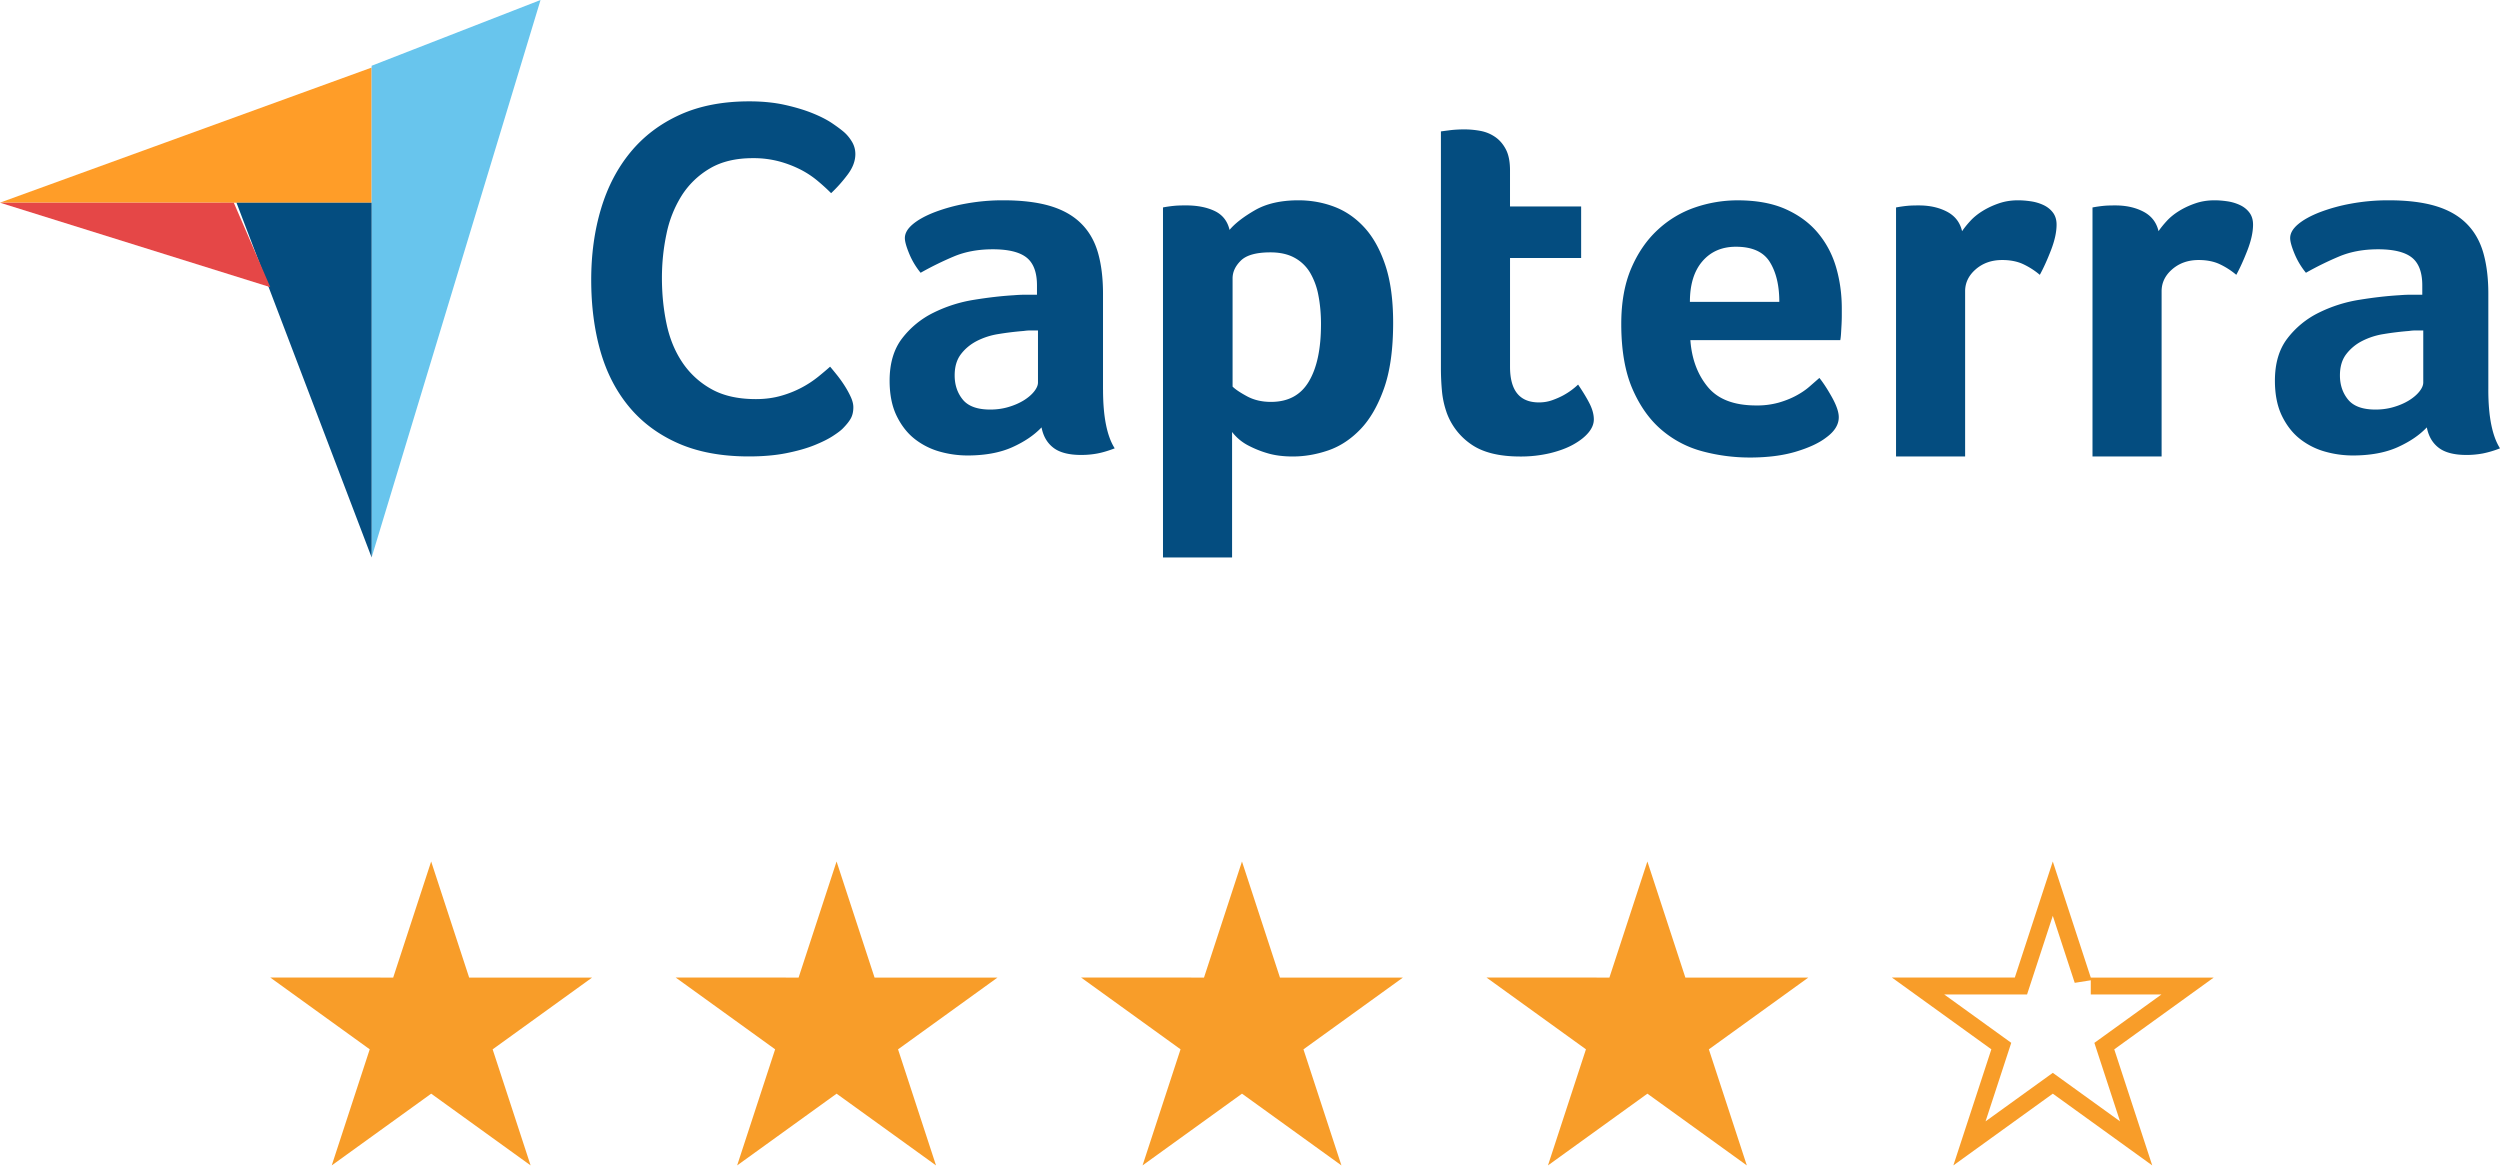
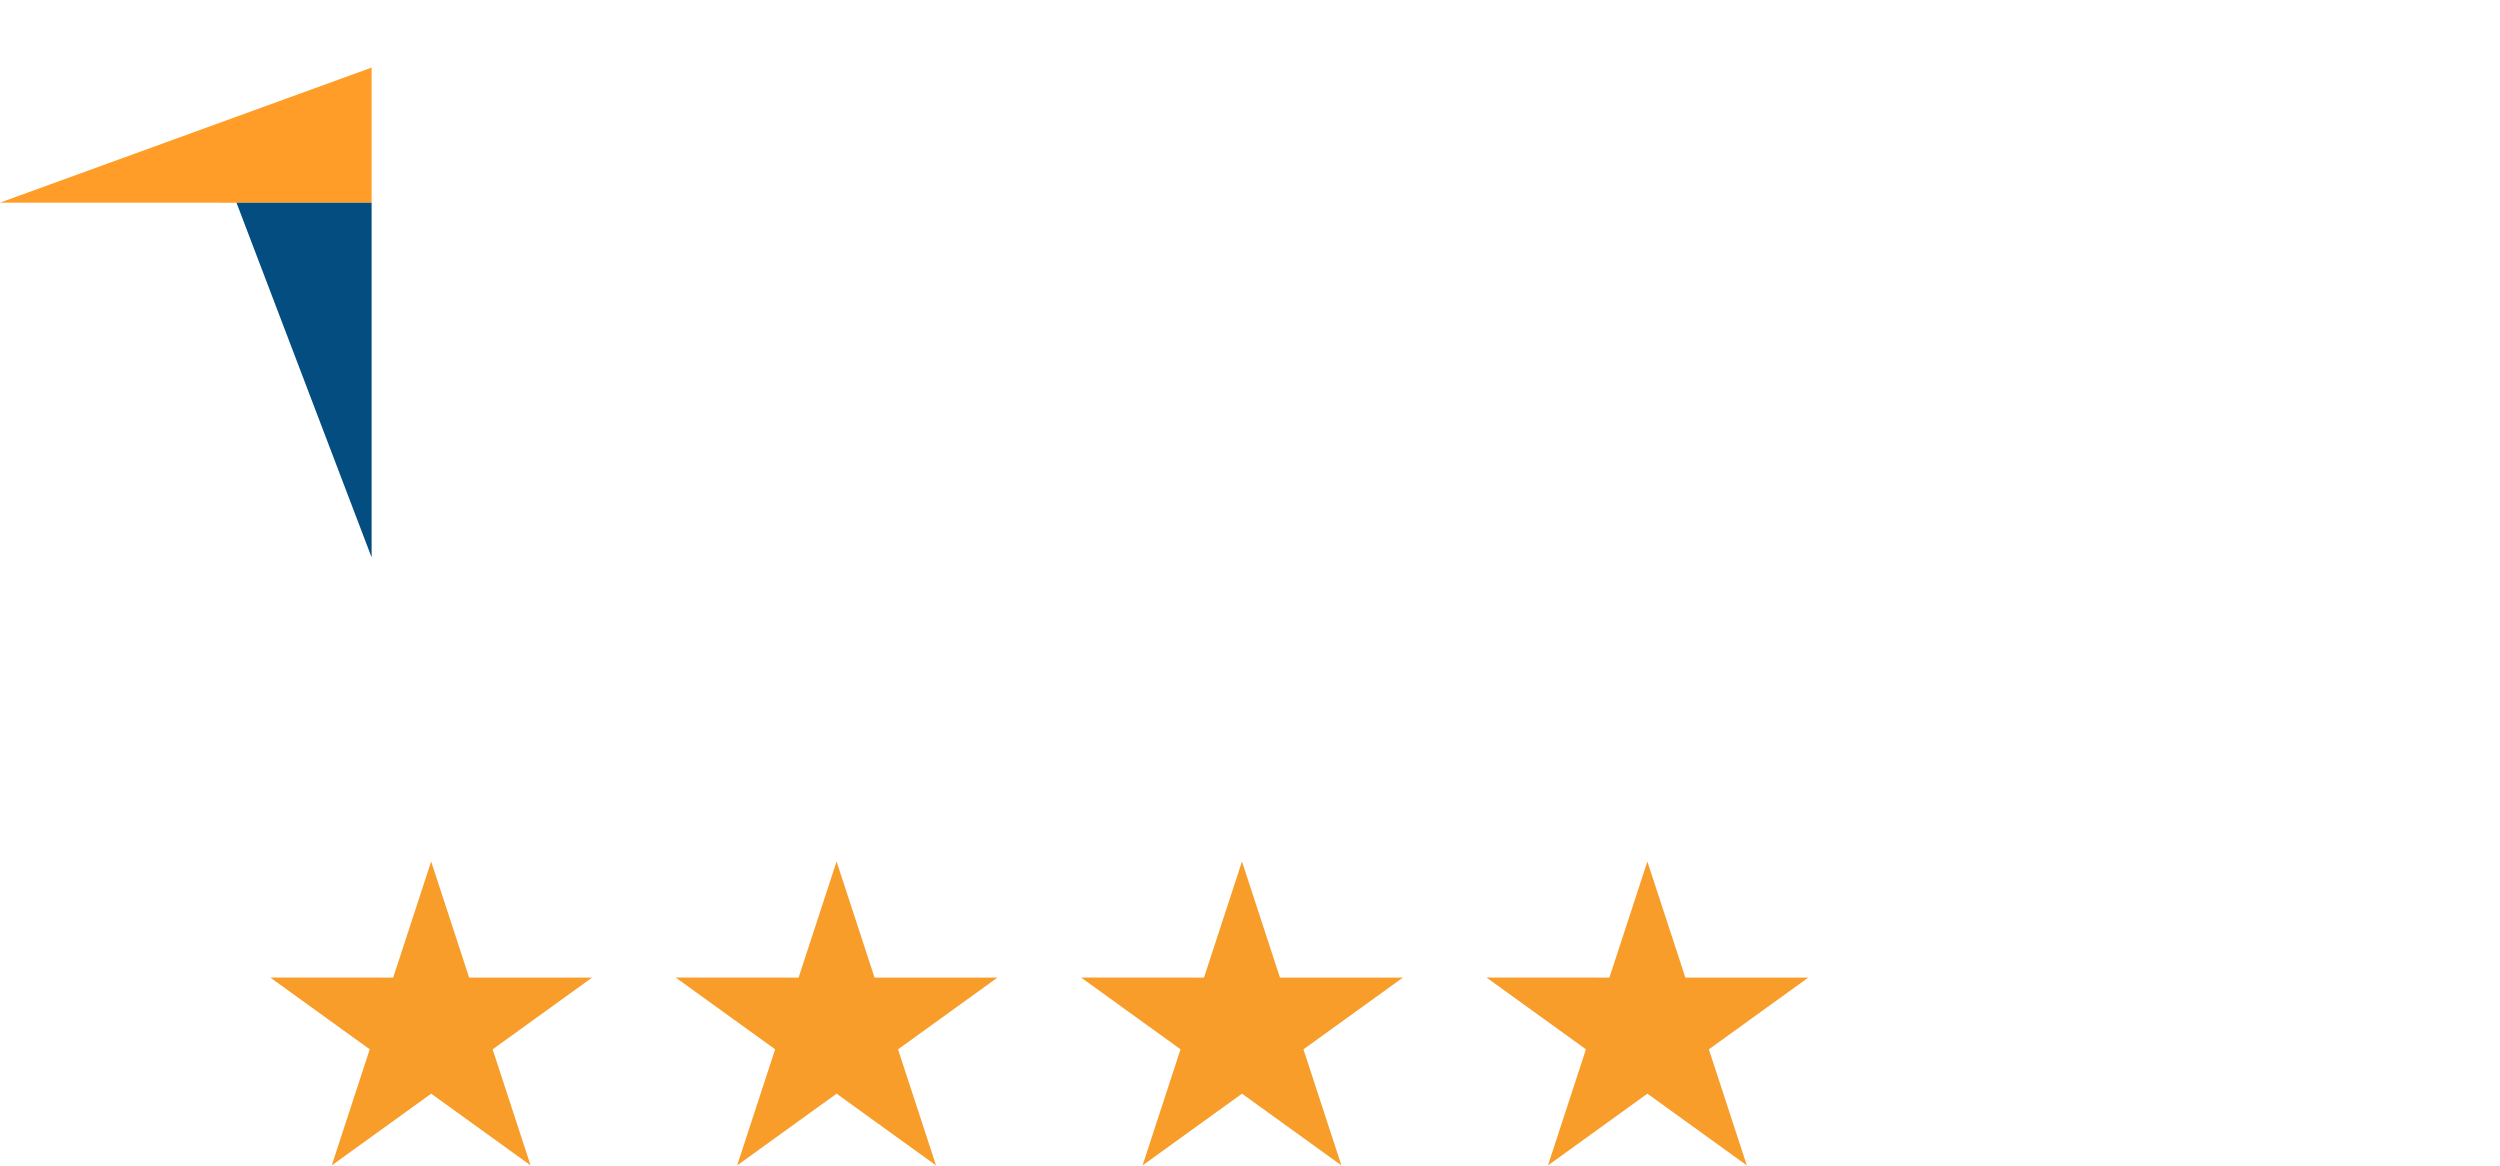
<svg xmlns="http://www.w3.org/2000/svg" xmlns:xlink="http://www.w3.org/1999/xlink" width="148" height="69">
  <defs>
    <clipPath id="b">
      <use xlink:href="#a" />
    </clipPath>
-     <path d="M11.774 6.873L9.525 0 7.277 6.872 0 6.87l5.888 4.249-2.249 6.873 5.887-4.247 5.886 4.247-2.248-6.871 5.887-4.248-7.277-.001z" transform="translate(96)" id="a" />
  </defs>
  <path d="M0 11.996L13.681 12 22 12V4L0 11.996z" fill="#FF9D28" />
-   <path d="M22 3.893V33L32 0 22 3.893z" fill="#68C5ED" />
  <path d="M22 12.001L14 12l8 21V12.001z" fill="#044D80" />
-   <path d="M0 12l16 5-2.158-4.997L0 12z" fill="#E54747" />
-   <path d="M49.89 25.37c-.12.12-.319.27-.598.45-.279.18-.643.36-1.091.54-.448.18-.997.336-1.644.466-.648.13-1.39.195-2.228.195-1.615 0-3.01-.26-4.186-.78-1.177-.52-2.149-1.247-2.916-2.177-.767-.931-1.33-2.032-1.69-3.304-.358-1.27-.537-2.668-.537-4.19 0-1.52.194-2.927.583-4.218.388-1.292.972-2.408 1.75-3.35.776-.94 1.748-1.676 2.914-2.206C41.413 6.266 42.784 6 44.358 6c.778 0 1.48.07 2.109.21.627.14 1.176.306 1.644.496.468.19.857.39 1.166.6.309.21.543.386.703.526.179.16.333.35.463.57.13.221.194.461.194.721 0 .4-.15.801-.448 1.201-.298.401-.627.771-.987 1.111-.239-.24-.507-.485-.807-.735a5.465 5.465 0 00-1.001-.66 6.625 6.625 0 00-1.256-.482 5.87 5.87 0 00-1.57-.195c-1.017 0-1.869.206-2.556.616a4.912 4.912 0 00-1.66 1.606 6.818 6.818 0 00-.897 2.268c-.18.85-.269 1.716-.269 2.597 0 .942.09 1.842.27 2.703.178.86.487 1.623.926 2.282a4.959 4.959 0 001.72 1.592c.707.401 1.589.6 2.645.6.558 0 1.071-.07 1.54-.21a6.144 6.144 0 002.182-1.14c.27-.22.494-.41.673-.57.12.14.259.31.419.51.16.202.31.412.448.63.14.22.26.44.36.66.1.221.149.421.149.601 0 .26-.05.48-.15.661-.099.18-.259.38-.478.6zm15.41-2.303c0 1.59.23 2.75.691 3.474-.361.14-.697.241-1.008.302-.311.06-.637.09-.978.09-.721 0-1.268-.14-1.639-.422-.37-.282-.607-.685-.707-1.21-.442.465-1.023.857-1.745 1.18-.722.32-1.604.483-2.646.483a6.046 6.046 0 01-1.625-.226 4.261 4.261 0 01-1.474-.737c-.441-.342-.802-.799-1.082-1.37-.281-.573-.422-1.271-.422-2.094 0-1.024.246-1.858.737-2.5a5.259 5.259 0 011.85-1.52 8.356 8.356 0 012.407-.768c.862-.14 1.654-.23 2.376-.272.24-.02.477-.03.707-.03h.647v-.55c0-.774-.206-1.324-.617-1.65-.411-.326-1.078-.489-2-.489-.863 0-1.63.142-2.301.423-.672.283-1.329.605-1.97.967a4.44 4.44 0 01-.677-1.133c-.17-.412-.256-.72-.256-.92 0-.283.155-.554.466-.817.31-.261.737-.498 1.279-.71a10.382 10.382 0 011.864-.514 12.122 12.122 0 012.226-.196c1.083 0 2 .111 2.753.332.751.223 1.363.564 1.834 1.028.472.463.808 1.042 1.008 1.737.2.695.3 1.506.3 2.432v5.68h.001zm-3.851-3.505h-.421c-.141 0-.281.01-.422.031-.502.04-.998.1-1.49.181a4.24 4.24 0 00-1.308.423c-.38.201-.69.463-.932.785-.24.322-.36.735-.36 1.239 0 .564.16 1.042.48 1.435.321.393.862.59 1.625.59.38 0 .742-.05 1.083-.152.34-.1.641-.232.902-.392.26-.162.466-.338.617-.53.15-.19.225-.366.225-.527v-3.083zm11.34-5.952c.32-.382.82-.77 1.499-1.163.68-.393 1.539-.589 2.58-.589.739 0 1.444.126 2.113.378s1.265.66 1.784 1.224c.52.564.935 1.31 1.245 2.235.31.927.464 2.065.464 3.414 0 1.57-.18 2.865-.54 3.882-.36 1.018-.824 1.824-1.393 2.417-.57.594-1.205 1.012-1.904 1.254-.7.24-1.4.362-2.1.362-.58 0-1.084-.066-1.514-.197a6.057 6.057 0 01-1.094-.438 2.886 2.886 0 01-.99-.816V33h-4.09V12.28a7.225 7.225 0 01.788-.106c.161-.01.353-.014.575-.014.667 0 1.232.11 1.698.332.464.223.758.595.879 1.118zm5.414 5.59c0-.605-.05-1.169-.15-1.692a4.133 4.133 0 00-.493-1.36 2.406 2.406 0 00-.927-.891c-.39-.212-.862-.317-1.42-.317-.838 0-1.421.162-1.75.483-.33.323-.494.675-.494 1.058v6.405c.16.161.443.352.852.573.41.222.882.333 1.421.333 1.018 0 1.765-.402 2.243-1.209.48-.805.718-1.933.718-3.384zm7.43 5.196a5.26 5.26 0 01-.271-1.27c-.04-.442-.06-.885-.06-1.329V7.78c.14-.02.29-.04.45-.06.14-.02.291-.035.452-.045.16-.01.32-.015.48-.015.321 0 .643.03.964.09.32.061.61.182.872.363.26.181.471.428.632.74.16.313.24.72.24 1.224v2.145h4.211v3.051h-4.21v6.442c0 1.406.57 2.108 1.714 2.108.28 0 .546-.045.797-.136.25-.09.476-.19.677-.302a4.1 4.1 0 00.842-.619c.3.444.531.827.692 1.15.16.325.24.63.24.914 0 .264-.105.524-.316.778-.21.254-.507.487-.888.701-.38.214-.842.386-1.383.518a7.469 7.469 0 01-1.775.198c-1.244 0-2.211-.24-2.903-.724a3.859 3.859 0 01-1.458-1.904zm18.332-.393a4.76 4.76 0 001.328-.166c.382-.11.724-.246 1.026-.408.301-.16.564-.337.785-.528l.604-.528c.24.3.492.69.754 1.162.261.474.393.861.393 1.164 0 .443-.251.846-.753 1.208-.42.323-1.017.6-1.79.832-.772.231-1.679.346-2.722.346-.943 0-1.87-.12-2.783-.362a6.133 6.133 0 01-2.436-1.269c-.712-.604-1.289-1.415-1.73-2.431-.441-1.017-.662-2.301-.662-3.853 0-1.269.196-2.36.587-3.277.391-.916.913-1.677 1.565-2.281a6.159 6.159 0 012.21-1.33 7.746 7.746 0 012.527-.422c1.123 0 2.076.176 2.857.528.783.353 1.42.826 1.91 1.42.492.595.848 1.274 1.069 2.04.22.765.33 1.57.33 2.417v.422c0 .162-.005.333-.014.514l-.03.528c-.01.172-.026.307-.045.408h-8.875c.08 1.108.422 2.03 1.026 2.764.604.736 1.56 1.102 2.869 1.102zm1.37-6.133c0-.966-.186-1.752-.56-2.356-.373-.604-1.043-.907-2.01-.907-.828 0-1.489.287-1.983.861-.494.574-.74 1.375-.74 2.402h5.294zm10.82-4.183c.12-.18.28-.38.481-.6.2-.22.446-.42.737-.599.29-.18.611-.33.962-.45s.727-.18 1.129-.18c.24 0 .496.02.766.06.271.04.522.116.752.225.23.11.416.26.557.45.14.19.21.424.21.703 0 .44-.11.944-.33 1.514-.221.57-.441 1.057-.662 1.46a4.478 4.478 0 00-1.023-.65c-.34-.15-.742-.227-1.203-.227-.622 0-1.143.182-1.564.546-.42.363-.632.797-.632 1.303v9.78h-4.09v-14.74a7.23 7.23 0 01.782-.107c.16-.01.35-.014.571-.014.642 0 1.198.125 1.67.374.47.249.767.633.887 1.152zm11.63 0c.12-.18.281-.38.482-.6.2-.22.446-.42.737-.599.29-.18.612-.33.963-.45.35-.12.726-.18 1.128-.18.24 0 .496.02.767.06.27.04.521.116.751.225.231.11.416.26.557.45.14.19.21.424.21.703 0 .44-.11.944-.33 1.514-.221.57-.442 1.057-.662 1.46a4.464 4.464 0 00-1.023-.65c-.34-.15-.742-.227-1.203-.227-.621 0-1.143.182-1.564.546-.421.363-.631.797-.631 1.303v9.78h-4.091v-14.74a7.162 7.162 0 01.782-.107c.16-.01.35-.014.571-.014.642 0 1.199.125 1.67.374.47.249.766.633.887 1.152zm19.523 9.38c0 1.59.231 2.75.692 3.474a5.95 5.95 0 01-1.007.302 5.17 5.17 0 01-.978.09c-.722 0-1.269-.14-1.64-.422s-.606-.685-.707-1.21c-.441.465-1.022.857-1.744 1.18-.722.32-1.605.483-2.647.483a6.06 6.06 0 01-1.625-.226 4.254 4.254 0 01-1.473-.737c-.442-.342-.802-.799-1.083-1.37-.28-.573-.421-1.271-.421-2.094 0-1.024.245-1.858.737-2.5a5.25 5.25 0 011.85-1.52 8.361 8.361 0 012.406-.768c.862-.14 1.655-.23 2.377-.272.24-.02.476-.03.707-.03h.647v-.55c0-.774-.206-1.324-.617-1.65-.412-.326-1.078-.489-2-.489-.863 0-1.63.142-2.301.423-.673.283-1.329.605-1.97.967a4.466 4.466 0 01-.678-1.133c-.17-.412-.255-.72-.255-.92 0-.283.155-.554.466-.817.31-.261.737-.498 1.278-.71a10.394 10.394 0 011.865-.514 12.128 12.128 0 012.226-.196c1.083 0 2 .111 2.753.332.751.223 1.363.564 1.834 1.028.471.463.807 1.042 1.008 1.737.2.695.301 1.506.301 2.432v5.68h-.001zm-3.85-3.505h-.421c-.141 0-.281.01-.422.031-.501.04-.998.1-1.489.181a4.23 4.23 0 00-1.308.423 2.755 2.755 0 00-.933.785c-.24.322-.361.735-.361 1.239 0 .564.161 1.042.482 1.435.32.393.862.59 1.624.59.381 0 .742-.05 1.083-.152.341-.1.642-.232.902-.392.26-.162.467-.338.617-.53.15-.19.225-.366.225-.527v-3.083h.001z" fill="#044D80" />
  <g>
    <path d="M27.774 57.873L25.525 51l-2.248 6.872L16 57.87l5.888 4.249-2.249 6.873 5.887-4.247 5.886 4.247-2.248-6.871 5.887-4.248-7.277-.001zM51.774 57.873L49.525 51l-2.248 6.872L40 57.87l5.888 4.249-2.249 6.873 5.887-4.247 5.886 4.247-2.248-6.871 5.887-4.248-7.277-.001zM75.774 57.873L73.525 51l-2.248 6.872L64 57.87l5.888 4.249-2.249 6.873 5.887-4.247 5.886 4.247-2.248-6.871 5.887-4.248-7.277-.001zM99.774 57.873L97.525 51l-2.248 6.872L88 57.87l5.888 4.249-2.249 6.873 5.887-4.247 5.886 4.247-2.248-6.871 5.887-4.248-7.277-.001z" fill="#F89D29" fill-rule="evenodd" />
    <g clip-path="url(#b)" transform="translate(16 51)">
      <use xlink:href="#a" fill="none" stroke="#F89D29" stroke-width="2" />
    </g>
  </g>
</svg>